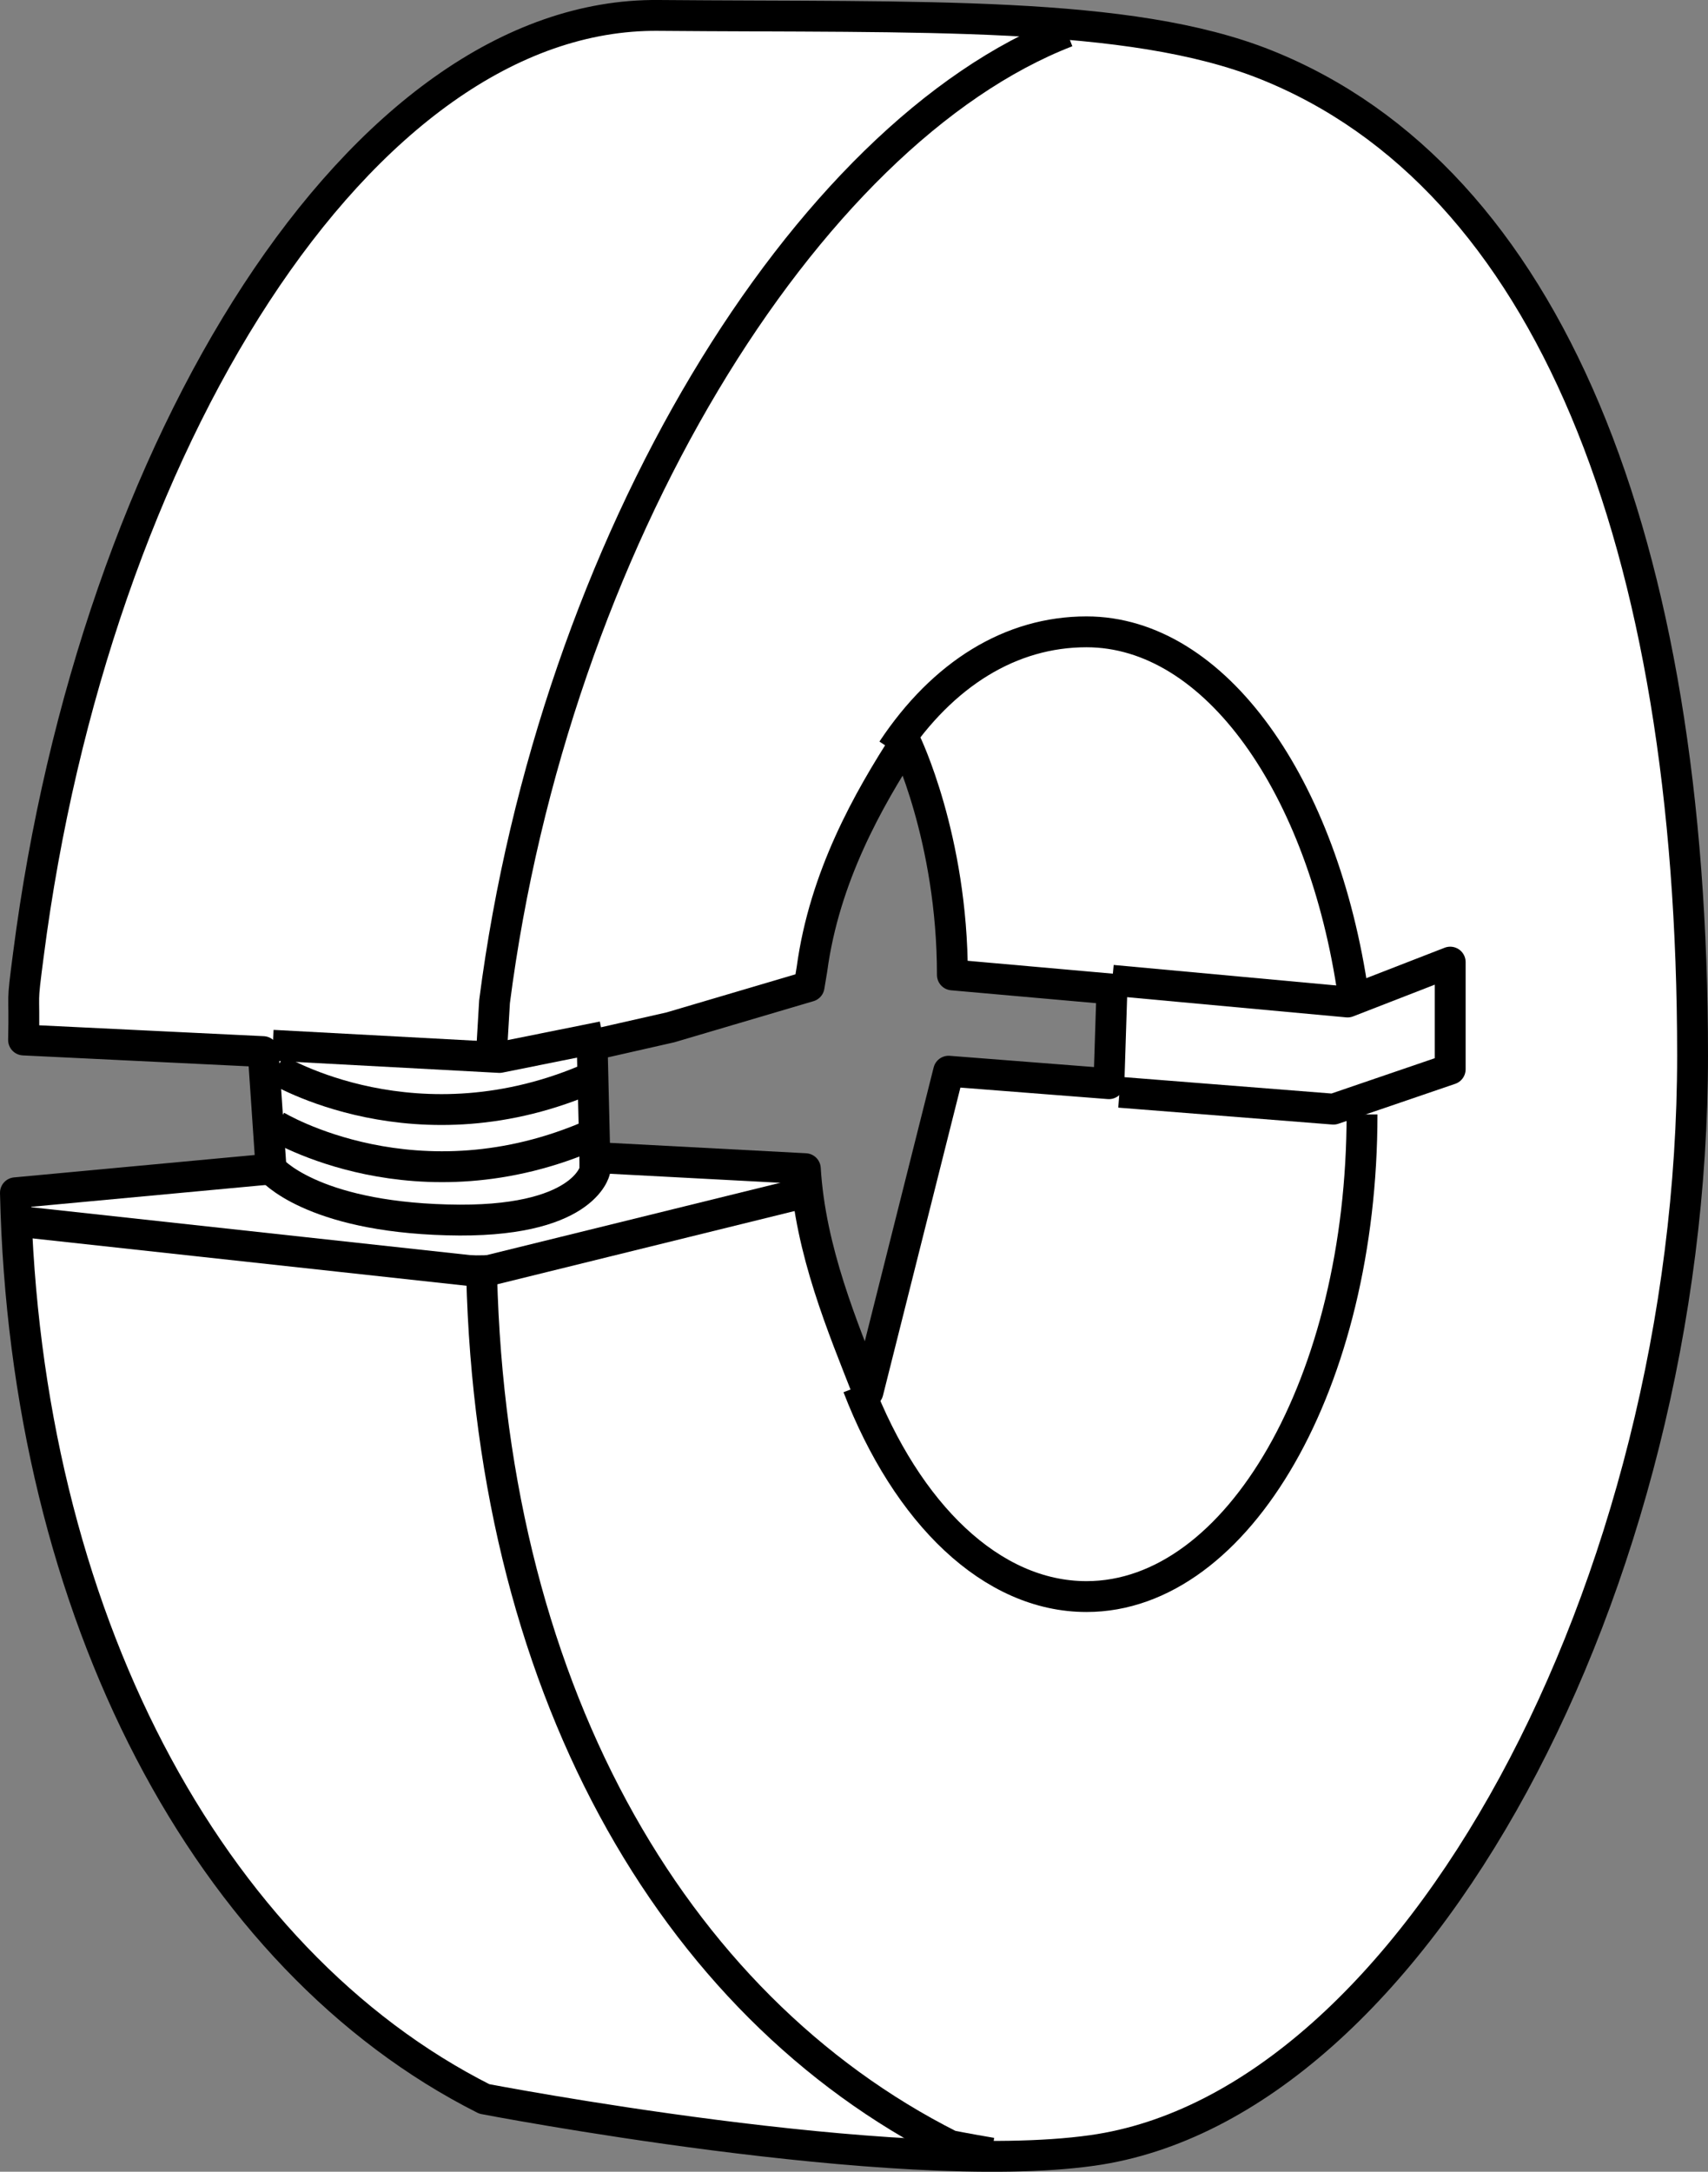
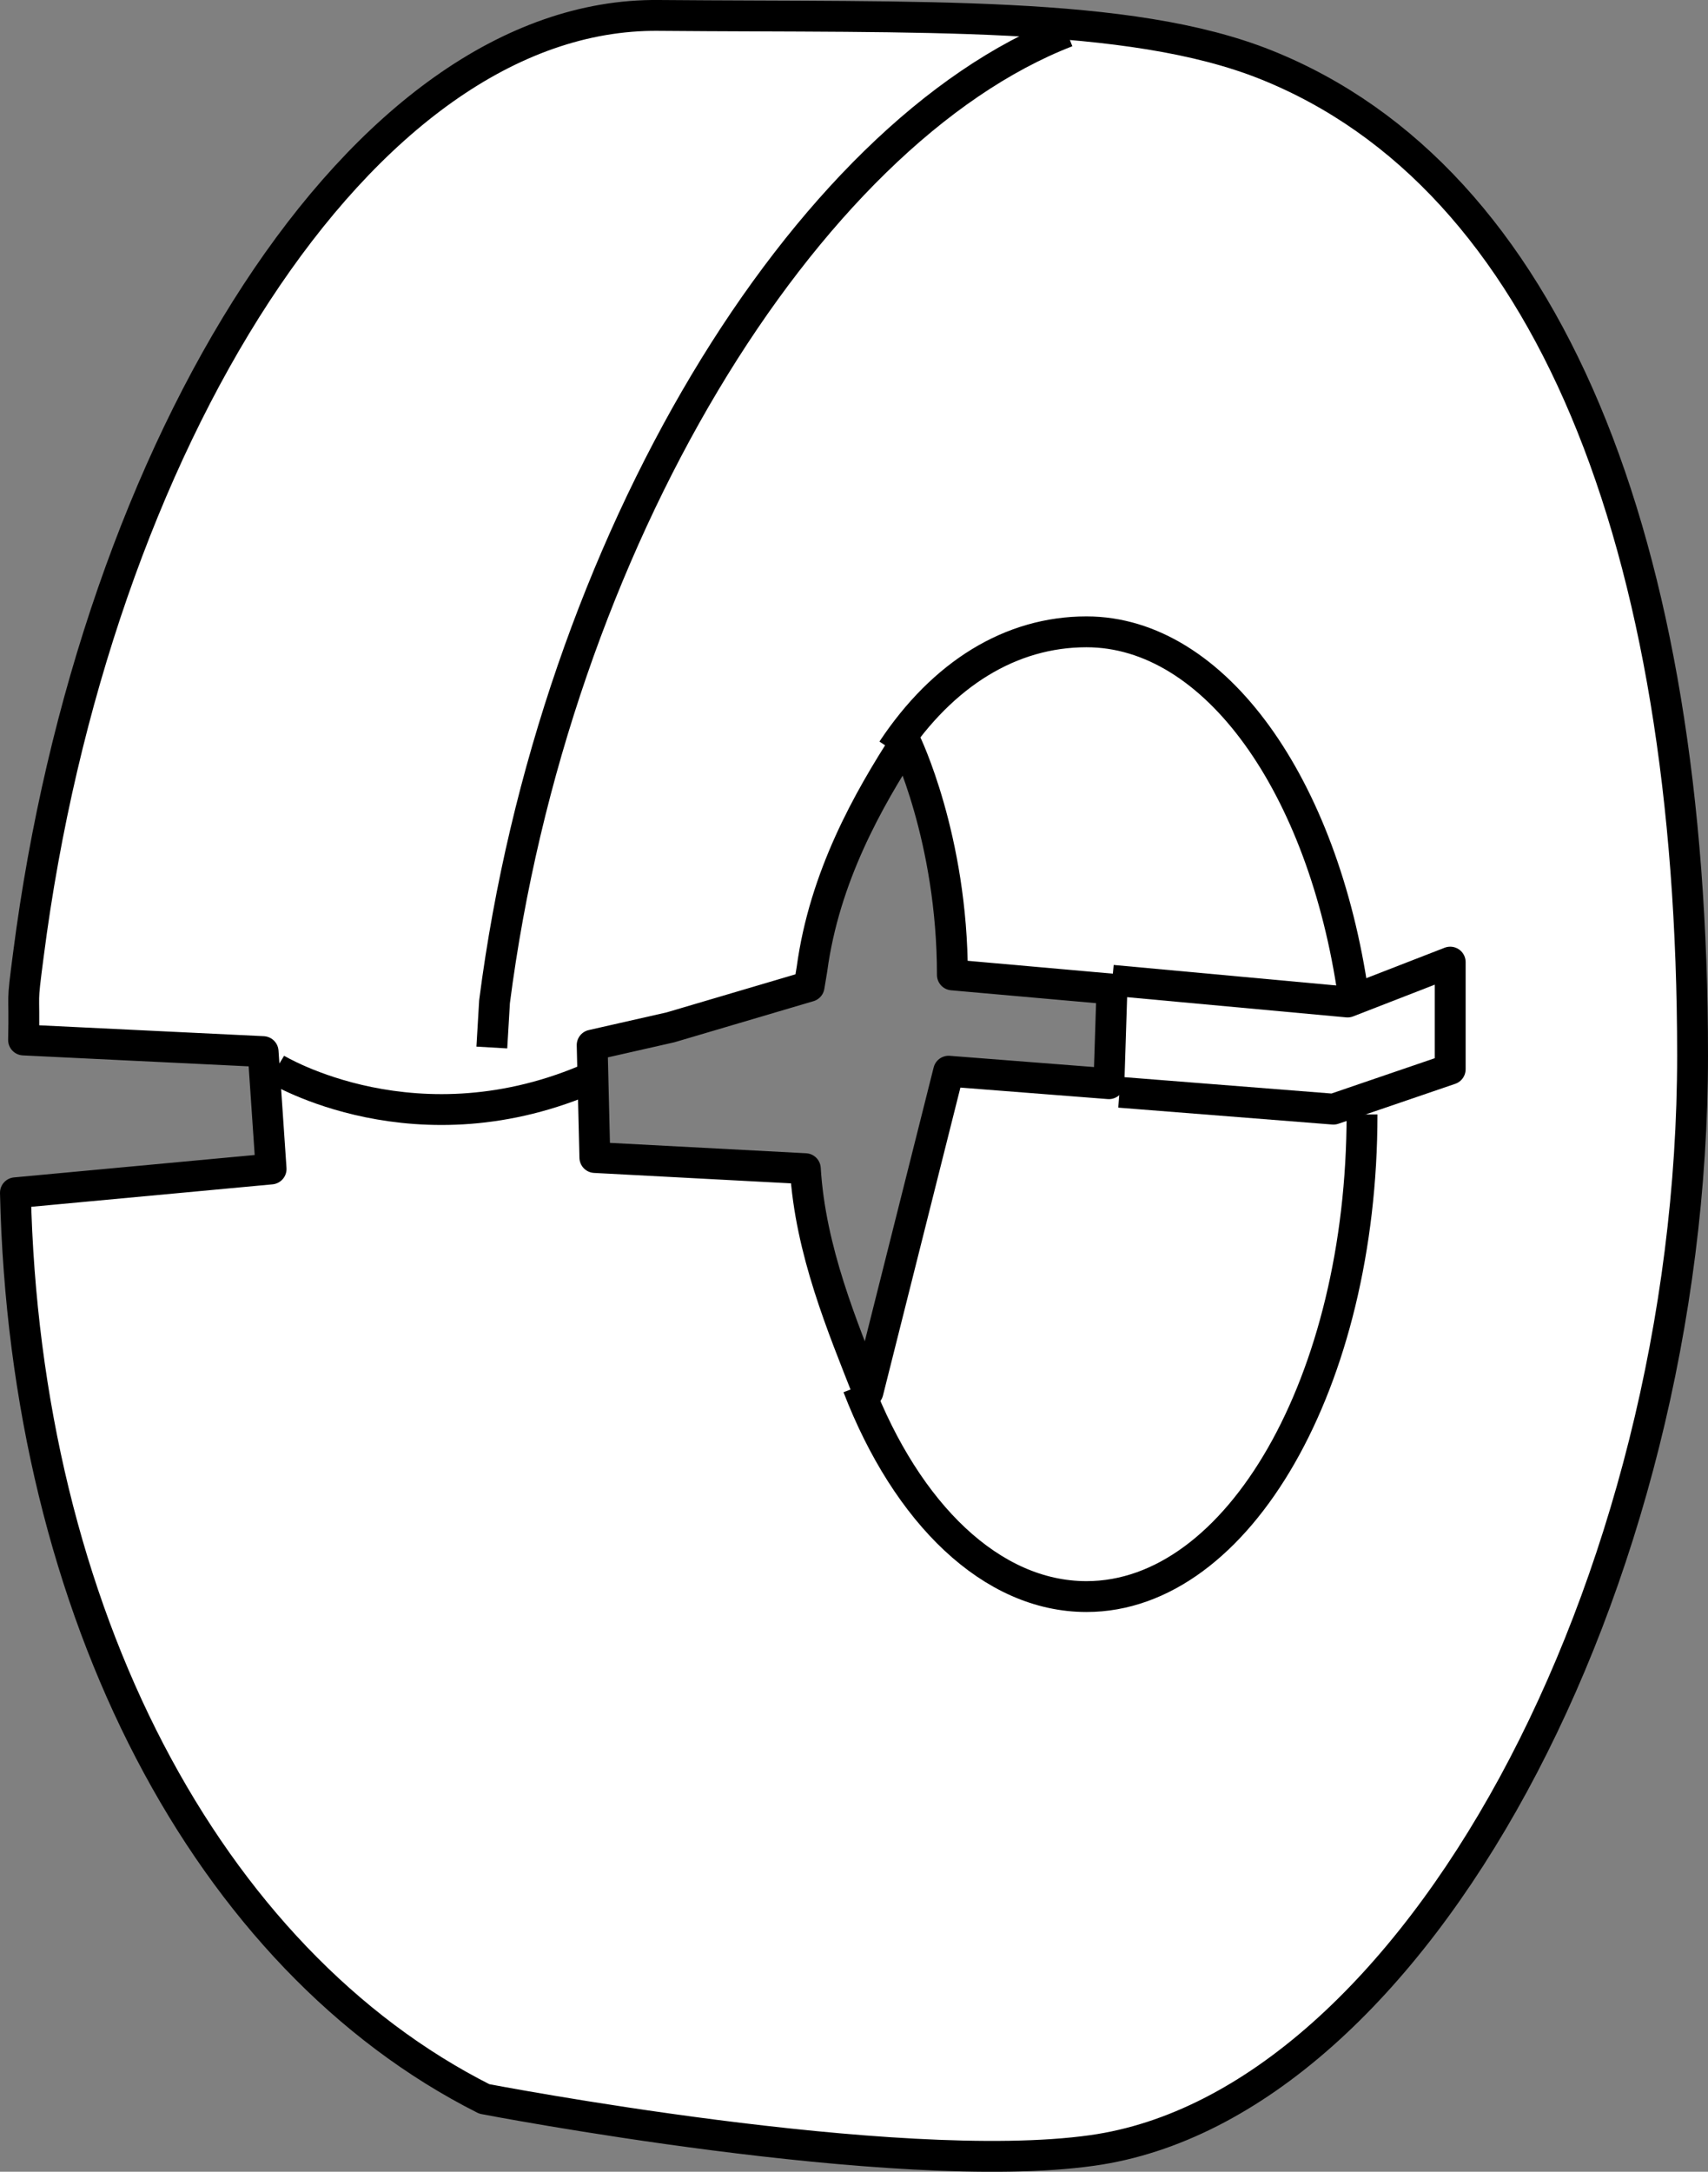
<svg xmlns="http://www.w3.org/2000/svg" version="1.1" id="image" x="0px" y="0px" width="44.284px" height="56.305px" viewBox="0 0 44.284 56.305" enable-background="new 0 0 44.284 56.305" xml:space="preserve">
  <rect x="0" y="0" width="44.284" height="56.305" fill="#808080" stroke="none" />
  <path fill="#FFFFFF" stroke="#000000" stroke-width="0.8" stroke-linejoin="round" d="M0.611,26.963  C0.642,25.58,0.549,26.182,0.736,24.752C2.435,11.557,9.353,0.322,17.076,0.4C23.884,0.459,29.275,0.26,32.822,1.678  c7.328,2.934,11.062,12.391,11.062,25.684c0,13.731-7.207,27.219-15.566,28.391  c-5.102,0.719-15.762-1.336-15.762-1.336C5.396,50.807,0.642,41.822,0.4,30.924l6.629-0.617L6.822,27.264L0.611,26.963  z M28.83,25.643l-4.137-0.367c0-3.555-1.215-6.039-1.215-6.039c-0.965,1.492-2.102,3.492-2.426,5.891l-0.074,0.445  l-3.594,1.062l-2.031,0.461l0.07,2.914l5.457,0.289c0.129,2.129,0.969,4.11,1.625,5.785l2.09-8.312l4.156,0.324  L28.83,25.643z" />
  <path fill="none" stroke="#000000" stroke-width="0.8" stroke-linejoin="round" d="M27.658,0.826  c-6.777,2.629-13.301,13.242-14.836,25.144l-0.07,1.188" />
-   <path fill="none" stroke="#000000" stroke-width="0.8" stroke-linejoin="round" d="M25.709,55.822  c-0.68-0.117-1.07-0.195-1.07-0.195c-7.238-3.649-12.035-11.992-12.16-23.082" />
  <path fill="none" stroke="#000000" stroke-width="0.8" stroke-linejoin="round" d="M35.314,28.893  c0,6.922-3.203,12.5-7.145,12.5c-2.461,0-4.656-2.149-5.926-5.442" />
-   <polyline fill="none" stroke="#000000" stroke-width="0.8" stroke-linejoin="round" points="15.631,26.877 12.951,27.416   7.072,27.1 " />
  <path fill="none" stroke="#000000" stroke-width="0.8" stroke-linejoin="round" d="M35.088,25.803  c-0.777-5.418-3.578-9.422-6.918-9.422c-1.961,0-3.722,1.086-5.035,3.066" />
  <polyline fill="none" stroke="#000000" stroke-width="0.8" stroke-linejoin="round" points="29.025,28.318 34.572,28.756   37.6,27.721 37.6,24.944 34.939,25.978 28.838,25.416 " />
-   <polyline fill="none" stroke="#000000" stroke-width="0.8" stroke-linejoin="round" points="0.525,31.67 12.514,32.978   20.74,30.951 " />
-   <path fill="none" stroke="#000000" stroke-width="0.8" stroke-linejoin="round" d="M7.029,30.307c0,0,1.016,1.226,4.566,1.32  c3.554,0.101,3.828-1.282,3.828-1.282V30.01" />
-   <path fill="none" stroke="#000000" stroke-width="0.8" stroke-linejoin="round" d="M7.158,29.19c0,0,3.656,2.234,8.234,0.211" />
  <path fill="none" stroke="#000000" stroke-width="0.8" stroke-linejoin="round" d="M7.158,27.713c0,0,3.656,2.234,8.234,0.196" />
</svg>